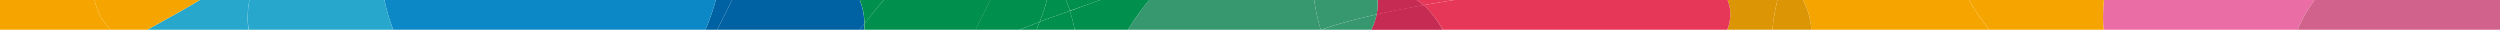
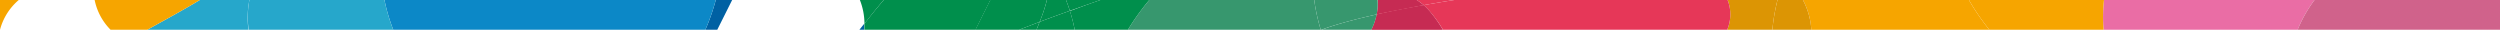
<svg xmlns="http://www.w3.org/2000/svg" viewBox="0 0 420 5">
  <defs>
    <style>.cls-1{fill:#ea6da5;}.cls-2{fill:#d0628b;}.cls-3{fill:#f6a500;}.cls-4{fill:#dc9504;}.cls-5{fill:#e63758;}.cls-6{fill:#a7214f;opacity:0.5;}.cls-7{fill:#37976e;}.cls-8{fill:#0061a3;}.cls-9{fill:#0c88c7;}.cls-10{fill:#26a7cb;}.cls-11{fill:#008f4c;}</style>
  </defs>
  <g id="Capa_2" data-name="Capa 2">
    <g id="Capa_1-2" data-name="Capa 1">
      <path class="cls-1" d="M388.84,0H353.47a26.19,26.19,0,0,0-.07,5H386A22.62,22.62,0,0,1,388.84,0Z" />
      <path class="cls-2" d="M388.84,0A22.62,22.62,0,0,0,386,5h34V0Z" />
      <path class="cls-3" d="M353.47,0H330.78a39.58,39.58,0,0,0,3.43,5H353.4A26.19,26.19,0,0,1,353.47,0Z" />
      <path class="cls-3" d="M330.78,0H302.89a12.09,12.09,0,0,1,1.41,5h29.91A39.58,39.58,0,0,1,330.78,0Z" />
      <path class="cls-4" d="M290.24,0a6.65,6.65,0,0,1-.07,5h7.59a32.84,32.84,0,0,1,.86-5Z" />
      <path class="cls-4" d="M298.62,0a32.84,32.84,0,0,0-.86,5h6.54a12.09,12.09,0,0,0-1.41-5Z" />
      <path class="cls-5" d="M244.31,0H238a13.27,13.27,0,0,1,1.2.86C240.82.57,242.54.28,244.31,0Z" />
      <path class="cls-5" d="M290.24,0H244.31c-1.77.28-3.49.57-5.14.86a7.1,7.1,0,0,1,.83.81A21.89,21.89,0,0,1,242.42,5h47.75A6.65,6.65,0,0,0,290.24,0Z" />
      <path class="cls-5" d="M231.28,2.42c2.4-.53,5.05-1,7.89-1.56A13.27,13.27,0,0,0,238,0h-6.54A8.2,8.2,0,0,1,231.28,2.42Z" />
      <path class="cls-6" d="M231.28,2.42c2.4-.53,5.05-1,7.89-1.56A13.27,13.27,0,0,0,238,0h-6.54A8.2,8.2,0,0,1,231.28,2.42Z" />
      <path class="cls-5" d="M240,1.67a7.1,7.1,0,0,0-.83-.81c-2.84.51-5.49,1-7.89,1.56A10.54,10.54,0,0,1,230.39,5h12A21.89,21.89,0,0,0,240,1.67Z" />
      <path class="cls-6" d="M240,1.67a7.1,7.1,0,0,0-.83-.81c-2.84.51-5.49,1-7.89,1.56A10.54,10.54,0,0,1,230.39,5h12A21.89,21.89,0,0,0,240,1.67Z" />
      <path class="cls-7" d="M193.08,0a40.19,40.19,0,0,0-3.59,5h32.4a31.4,31.4,0,0,1-1.1-5Z" />
      <path class="cls-7" d="M231.28,2.42A8.2,8.2,0,0,0,231.43,0H220.79a31.4,31.4,0,0,0,1.1,5H222c.56-.21,1.14-.41,1.75-.61C225.84,3.73,228.38,3.07,231.28,2.42Z" />
      <path class="cls-7" d="M223.77,4.39c-.61.2-1.19.4-1.75.61h8.37a10.54,10.54,0,0,0,.89-2.58C228.38,3.07,225.84,3.73,223.77,4.39Z" />
      <path class="cls-8" d="M120.25,0a35.61,35.61,0,0,1-1.75,5h2L123,0Z" />
-       <path class="cls-8" d="M144.44,0H123l-2.5,5h23.88l.83-1A11,11,0,0,0,144.44,0Z" />
      <path class="cls-8" d="M144.38,5h.8a9.34,9.34,0,0,0,0-1Z" />
      <path class="cls-9" d="M64.59,0a30.25,30.25,0,0,0,1.48,5H118.5a35.61,35.61,0,0,0,1.75-5Z" />
      <path class="cls-10" d="M41.9,0H33.57c-2.66,1.61-5.71,3.27-8.83,5h17A15.41,15.41,0,0,1,41.9,0Z" />
      <path class="cls-10" d="M41.9,0a15.41,15.41,0,0,0-.12,5H66.07a30.25,30.25,0,0,1-1.48-5Z" />
      <path class="cls-11" d="M182.44.85,184.85,0h-5.76c.24.6.45,1.2.65,1.81Z" />
      <path class="cls-11" d="M179.74,1.81c-.2-.61-.41-1.21-.65-1.81h-3.21a26.28,26.28,0,0,1-1.22,3.67C176.3,3.05,178,2.43,179.74,1.81Z" />
      <path class="cls-11" d="M193.08,0h-8.23l-2.41.85-2.7,1A28.13,28.13,0,0,1,180.55,5h8.94A40.19,40.19,0,0,1,193.08,0Z" />
      <path class="cls-11" d="M174.66,3.67c-.17.44-.35.89-.53,1.33h6.42a28.13,28.13,0,0,0-.81-3.19C178,2.43,176.3,3.05,174.66,3.67Z" />
      <path class="cls-11" d="M148.46,0h-4a11,11,0,0,1,.77,4Q146.76,2,148.46,0Z" />
      <path class="cls-11" d="M148.46,0q-1.71,2-3.25,4a9.34,9.34,0,0,1,0,1h18.68l2.5-5Z" />
      <path class="cls-11" d="M175.88,0h-9.52l-2.5,5h7.34l3.46-1.33A26.28,26.28,0,0,0,175.88,0Z" />
      <path class="cls-11" d="M171.2,5h2.93c.18-.44.36-.89.53-1.33Z" />
-       <path class="cls-3" d="M15.9,0H0V5H18.58A9.85,9.85,0,0,1,15.9,0Z" />
+       <path class="cls-3" d="M15.9,0H0V5A9.85,9.85,0,0,1,15.9,0Z" />
      <path class="cls-3" d="M15.9,0a9.85,9.85,0,0,0,2.68,5h6.16c3.12-1.73,6.17-3.39,8.83-5Z" />
    </g>
  </g>
</svg>